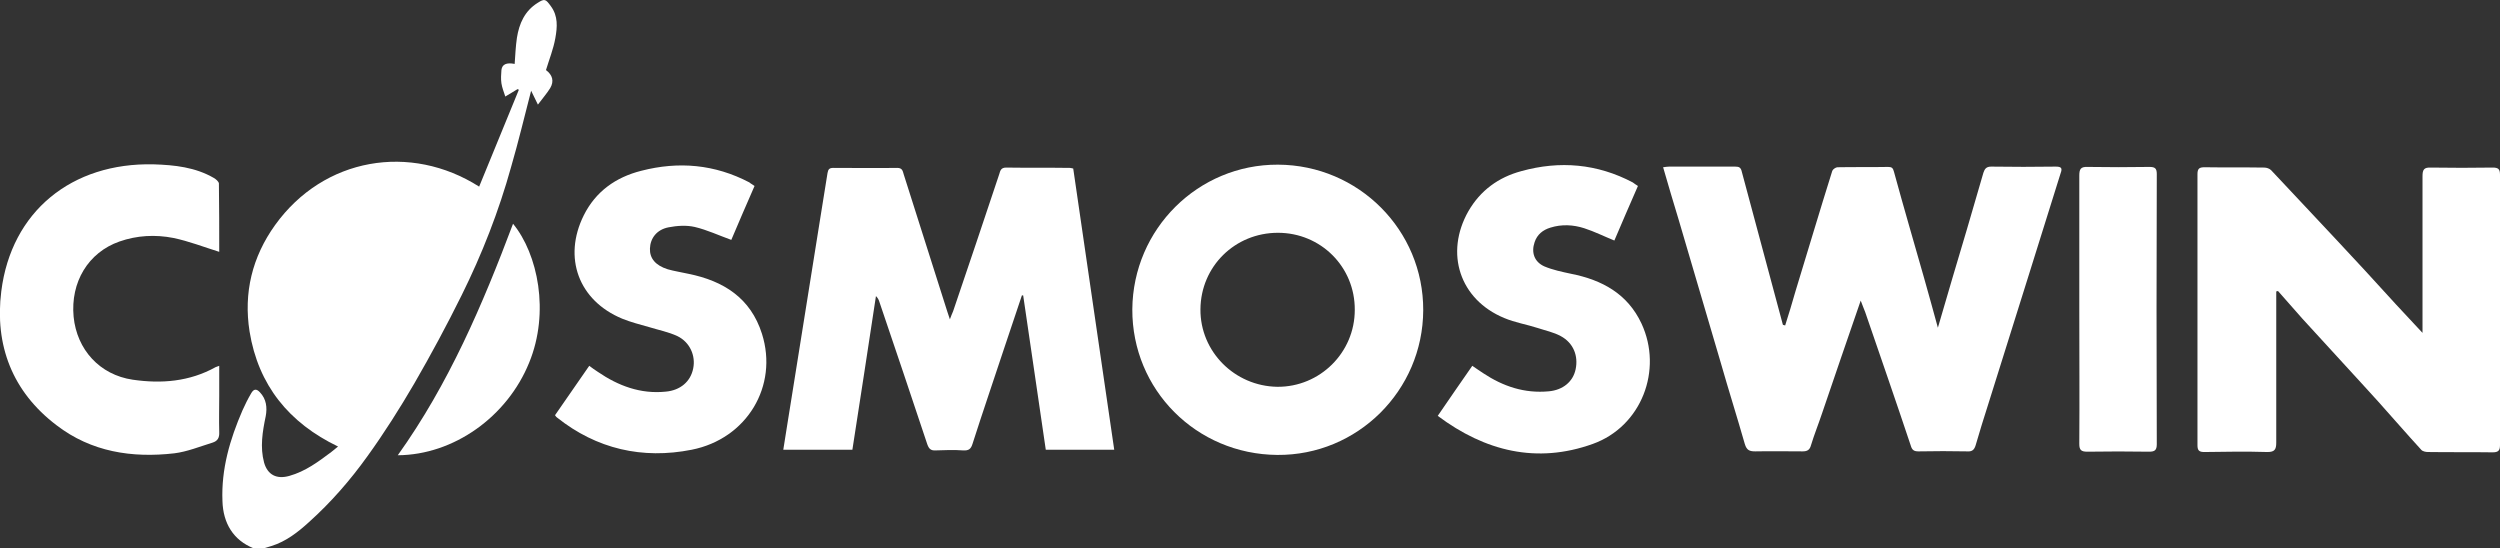
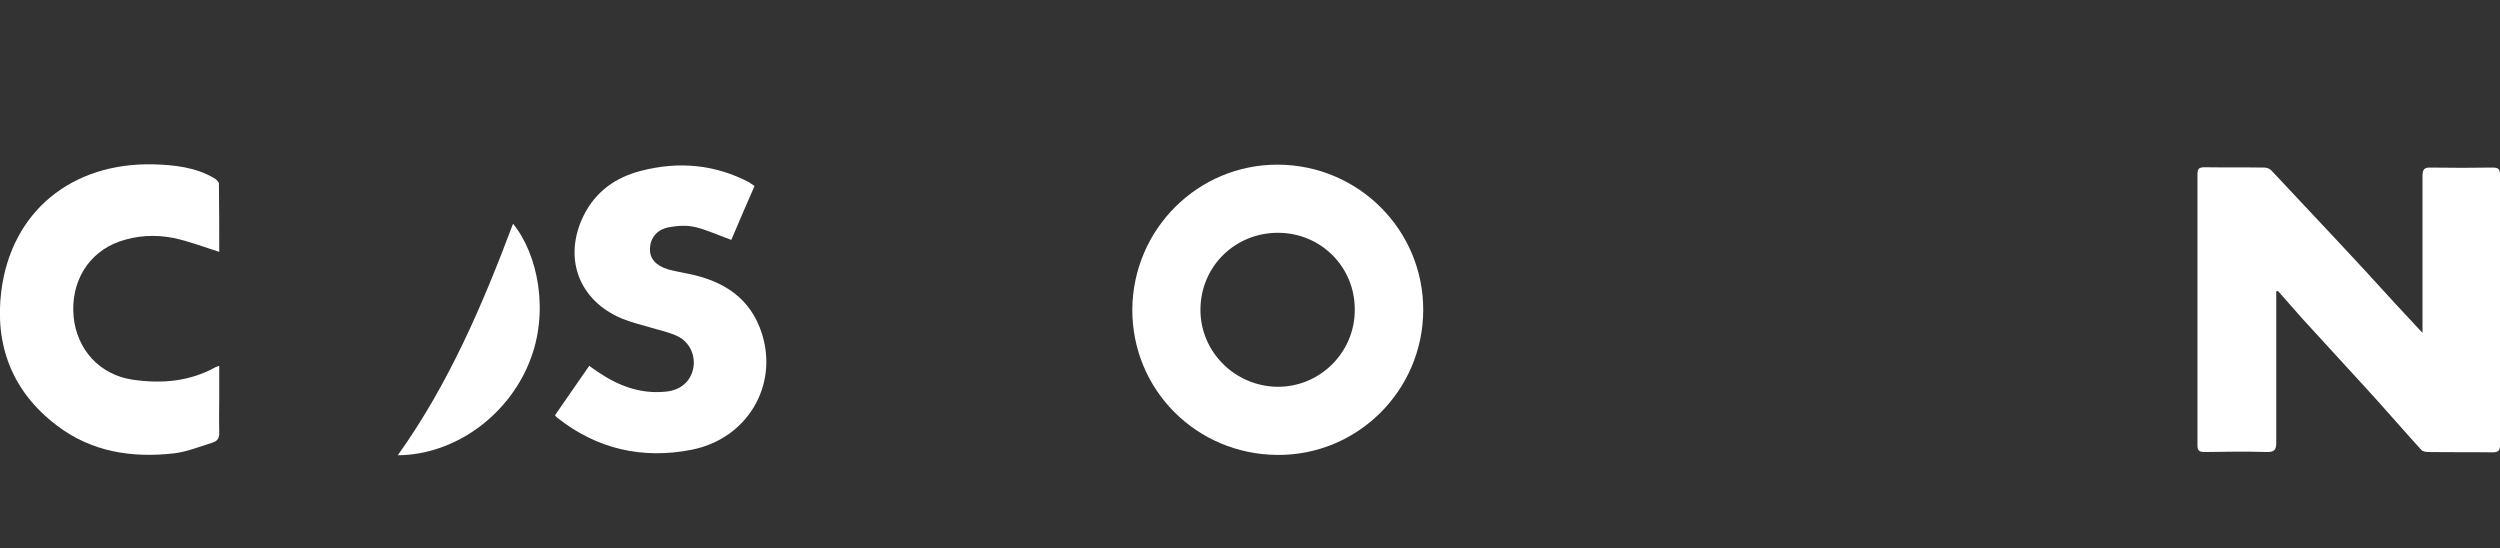
<svg xmlns="http://www.w3.org/2000/svg" version="1.1" id="Layer_1" x="0px" y="0px" viewBox="0 0 774.3 169.8" style="enable-background:new 0 0 774.3 169.8;">
  <rect x="0" y="0" width="774.3" height="169.8" fill="#333333" stroke="none" />
  <g>
-     <path fill="#FFFFFF" d="M78.5,169.8c-6.2-2.5-9.4-7.7-9.6-14.6c-0.4-9.9,2.3-19.1,6.2-28.1c0.8-1.8,1.7-3.6,2.7-5.3   c0.7-1.2,1.5-1.6,2.7-0.3c2,2.1,2.3,4.7,1.8,7.4c-1,4.8-1.8,9.6-0.5,14.4c1.1,3.8,3.9,5.2,7.8,4.1c5-1.4,9-4.4,13-7.4   c0.6-0.5,1.2-1,2.1-1.7c-15.2-7.3-24.7-19-27.4-35.6c-1.9-12,0.8-23.1,7.9-33c15.1-21,42-25.4,63.2-11.9c4.1-10,8.2-20,12.3-30   c-0.1-0.1-0.3-0.1-0.4-0.2c-1.1,0.7-2.2,1.3-3.8,2.3c-0.5-1.5-1-2.8-1.2-4.1c-0.2-1.3-0.1-2.8,0-4.1c0.2-1.8,1.6-2.4,4.1-1.9   c0.2-2.7,0.3-5.4,0.7-8.1c0.7-4.4,2.4-8.3,6.4-10.8c2.2-1.4,2.5-1.2,4.1,1c2.3,3.1,2,6.5,1.4,9.9s-1.9,6.6-2.9,9.9   c2,1.5,2.6,3.4,1.3,5.6c-1,1.6-2.3,3.1-3.8,5.1c-0.9-1.9-1.6-3.3-2.1-4.3c-2,7.7-3.9,15.7-6.2,23.6c-3.8,13.7-9,27-15.3,39.7   c-4.6,9.3-9.5,18.4-14.7,27.4c-4.5,7.7-9.3,15.3-14.5,22.5c-5.3,7.4-11.3,14.3-18.1,20.4c-3.4,3.1-7.1,6-11.6,7.4   c-0.8,0.2-1.5,0.5-2.3,0.7C80.5,169.8,79.5,169.8,78.5,169.8z" />
-     <path fill="#FFFFFF" d="M552.9,100.8c1.1-3.5,2.2-7,3.2-10.6c3.8-12.4,7.5-24.9,11.4-37.3c0.2-0.5,1.1-1.1,1.6-1.1   c5.2-0.1,10.4,0,15.7-0.1c1.1,0,1.5,0.3,1.8,1.5c3,11,6.2,21.9,9.3,32.8c1.4,5.1,2.9,10.2,4.3,15.5c3-10.4,6-20.4,9-30.5   c1.7-5.8,3.4-11.6,5.1-17.5c0.4-1.2,0.9-1.9,2.4-1.9c6.7,0.1,13.3,0.1,20,0c1.8,0,2.1,0.5,1.5,2.1c-3.4,10.8-6.8,21.7-10.2,32.6   c-4.1,13.1-8.2,26.2-12.3,39.2c-1.3,4.1-2.6,8.2-3.8,12.4c-0.4,1.3-1,2-2.5,1.9c-5.1-0.1-10.1-0.1-15.2,0c-1.4,0-2-0.4-2.4-1.8   c-4.6-13.8-9.4-27.6-14.1-41.3c-0.4-1.1-0.9-2.2-1.4-3.6c-4.1,11.9-8.1,23.5-12,35c-1.1,3.3-2.4,6.5-3.4,9.8   c-0.4,1.5-1.2,1.9-2.6,1.9c-4.9,0-9.7-0.1-14.6,0c-1.8,0-2.7-0.3-3.3-2.3c-2.4-8.4-5-16.6-7.4-25c-4.4-14.8-8.7-29.7-13.1-44.5   c-1.6-5.3-3.2-10.6-4.8-16.2c0.8-0.1,1.3-0.2,1.9-0.2c6.8,0,13.6,0,20.4,0c1.3,0,1.8,0.3,2.1,1.7c4.2,15.8,8.5,31.5,12.7,47.3   C552.5,100.7,552.6,100.7,552.9,100.8z" />
-     <path fill="#FFFFFF" d="M332.4,52.2c4.2,29.1,8.5,58.1,12.7,87.1c-7.1,0-14.1,0-21.2,0c-2.3-16-4.7-31.9-7-47.8c-0.1,0-0.2,0-0.4,0   c-1.9,5.7-3.8,11.3-5.7,17c-3.2,9.7-6.5,19.3-9.6,29c-0.5,1.6-1.2,2.1-2.9,2c-2.8-0.2-5.7-0.1-8.5,0c-1.5,0.1-2.1-0.5-2.6-1.9   c-4.9-14.7-9.8-29.3-14.8-44c-0.2-0.7-0.5-1.3-1.1-1.9c-2.4,15.8-4.8,31.6-7.3,47.6c-7.1,0-14.1,0-21.4,0   c0.9-5.5,1.7-10.9,2.6-16.3c3-18.6,5.9-37.1,8.9-55.7c0.7-4.6,1.5-9.1,2.2-13.7c0.2-1.2,0.6-1.6,1.8-1.6c6.6,0,13.2,0.1,19.8,0   c1.6,0,1.7,1,2,2c4.5,14.2,9,28.4,13.5,42.5c0.2,0.6,0.4,1.2,0.8,2.4c0.4-1.1,0.7-1.8,1-2.5c4.8-14.2,9.6-28.3,14.3-42.5   c0.3-1,0.5-2,2.1-2c6.6,0.1,13.2,0,19.8,0.1C331.6,52,331.9,52.1,332.4,52.2z" />
    <path fill="#FFFFFF" d="M705,90.3c0,0.8,0,1.5,0,2.3c0,14.8,0,29.7,0,44.5c0,2.1-0.5,2.9-2.7,2.9c-6.5-0.2-13.1-0.1-19.6,0   c-1.6,0-2.1-0.5-2.1-2.1c0-28,0-56,0-84c0-1.7,0.6-2.1,2.2-2.1c6.2,0.1,12.3,0,18.5,0.1c0.7,0,1.6,0.3,2.1,0.8   c3.6,3.8,7.2,7.7,10.8,11.5c6.1,6.5,12.2,13,18.3,19.6c3.2,3.5,6.4,7,9.6,10.5c2.6,2.8,5.3,5.7,8.2,8.8c0-1.2,0-2,0-2.7   c0-15.3,0-30.5,0-45.8c0-2,0.4-2.8,2.6-2.7c6.4,0.1,12.8,0.1,19.1,0c1.7,0,2.3,0.4,2.3,2.2c0,27.9,0,55.9,0,83.8   c0,1.7-0.6,2.2-2.3,2.2c-6.7-0.1-13.3,0-20-0.1c-0.7,0-1.7-0.2-2.1-0.7c-4.5-4.9-8.9-10-13.3-14.9c-1.7-1.9-3.4-3.7-5.1-5.6   c-6.2-6.7-12.3-13.5-18.5-20.2c-2.5-2.8-4.9-5.6-7.4-8.4C705.3,90.1,705.1,90.2,705,90.3z" />
    <path fill="#FFFFFF" d="M395.8,51c25,0.1,45.1,20.3,45,45.1c-0.1,24.9-20.4,45-45.2,44.8c-25.1-0.2-45-20.2-44.9-45.1   C350.9,70.9,371.1,50.9,395.8,51z M419.6,96c0.1-13.3-10.5-23.9-23.8-23.9s-23.9,10.4-24,23.7c-0.1,13.1,10.6,23.8,23.8,24   C408.8,119.9,419.6,109.2,419.6,96z" />
    <path fill="#FFFFFF" d="M67.9,78c-4.8-1.5-9.4-3.3-14.2-4.3c-5.6-1.1-11.3-0.8-16.7,1.1c-9.7,3.4-15.2,12.6-14.2,23.3   c1,10.2,8.1,18,18.3,19.5c8.9,1.3,17.6,0.6,25.7-3.9c0.2-0.1,0.5-0.2,1.1-0.4c0,3.2,0,6.2,0,9.2c0,3.8-0.1,7.5,0,11.3   c0.1,1.8-0.5,2.8-2.1,3.3c-3.9,1.2-7.8,2.8-11.8,3.3c-13.1,1.5-25.7-0.4-36.5-8.7C3.8,121.3-1.7,106.9,0.4,90.2   c3.1-24.7,21.8-39.9,47.2-39.3c6.5,0.2,12.9,0.9,18.6,4.2c0.7,0.4,1.5,1.1,1.6,1.7C67.9,64.1,67.9,71.3,67.9,78z" />
-     <path fill="#FFFFFF" d="M507.3,57.6c-2.5,5.8-5,11.4-7.3,16.9c-3.2-1.3-6.2-2.8-9.3-3.8c-3.4-1.1-7-1.3-10.5-0.2   c-2.3,0.7-4.1,2.1-4.9,4.5c-1.1,3.2-0.1,6.1,3,7.5c2.6,1.1,5.5,1.7,8.3,2.3c9.6,1.9,17.5,6.2,21.8,15.4c6.7,14.4,0,31.9-15.1,37.3   c-17.3,6.2-33.3,2.3-48-8.7c3.6-5.3,7.1-10.3,10.7-15.5c1.2,0.8,2.3,1.6,3.4,2.3c6.2,4.1,12.8,6.3,20.3,5.6c4.4-0.4,7.5-3,8.3-6.8   c0.9-4.2-0.7-8.2-4.6-10.3c-2.2-1.2-4.7-1.7-7.1-2.5c-3.4-1.1-7.1-1.7-10.4-3.1c-13.8-5.7-18.5-20.1-11.1-33.1   c3.7-6.4,9.3-10.5,16.4-12.4c11.9-3.3,23.5-2.3,34.5,3.5C506.2,56.9,506.7,57.2,507.3,57.6z" />
    <path fill="#FFFFFF" d="M233.7,57.6c-2.5,5.8-5,11.4-7.2,16.7c-3.9-1.4-7.5-3.1-11.3-4c-2.6-0.6-5.5-0.4-8.1,0.1   c-3.7,0.7-5.7,3.4-5.8,6.6c-0.1,3,1.7,5.2,5.5,6.4c2.1,0.6,4.2,0.9,6.4,1.4c10.9,2.2,19.3,7.5,22.8,18.6   c5.1,16.1-4.6,32.5-21.8,35.9c-15.2,3-29.4-0.2-41.7-10c-0.2-0.1-0.3-0.3-0.6-0.7c3.5-5,6.9-10,10.6-15.3c0.9,0.7,1.8,1.3,2.7,1.9   c6.3,4.3,13.2,6.9,21,6.1c4.5-0.4,7.7-3.1,8.5-7.2c0.8-3.9-1-8.1-4.9-10c-2.8-1.3-5.9-1.9-8.8-2.8c-2.8-0.8-5.6-1.5-8.3-2.6   c-13.5-5.6-18.4-18.9-11.9-32c3.7-7.4,9.9-11.8,17.8-13.8c11.6-3,22.8-2,33.5,3.6C232.4,56.8,233,57.1,233.7,57.6z" />
-     <path fill="#FFFFFF" d="M644,95.8c0-13.8,0-27.6,0-41.4c0-2,0.4-2.8,2.6-2.7c6.4,0.1,12.8,0.1,19.1,0c1.7,0,2.3,0.4,2.3,2.2   c-0.1,27.9-0.1,55.8,0,83.7c0,1.9-0.7,2.3-2.4,2.3c-6.4-0.1-12.8-0.1-19.1,0c-1.9,0-2.5-0.5-2.5-2.4   C644.1,123.6,644,109.7,644,95.8z" />
    <path fill="#FFFFFF" d="M123.2,141c15.8-22.1,26.3-46.7,35.7-71.7c7.7,9.4,11.4,27.4,5,43C157.1,129.1,140.5,140.9,123.2,141z" />
  </g>
</svg>